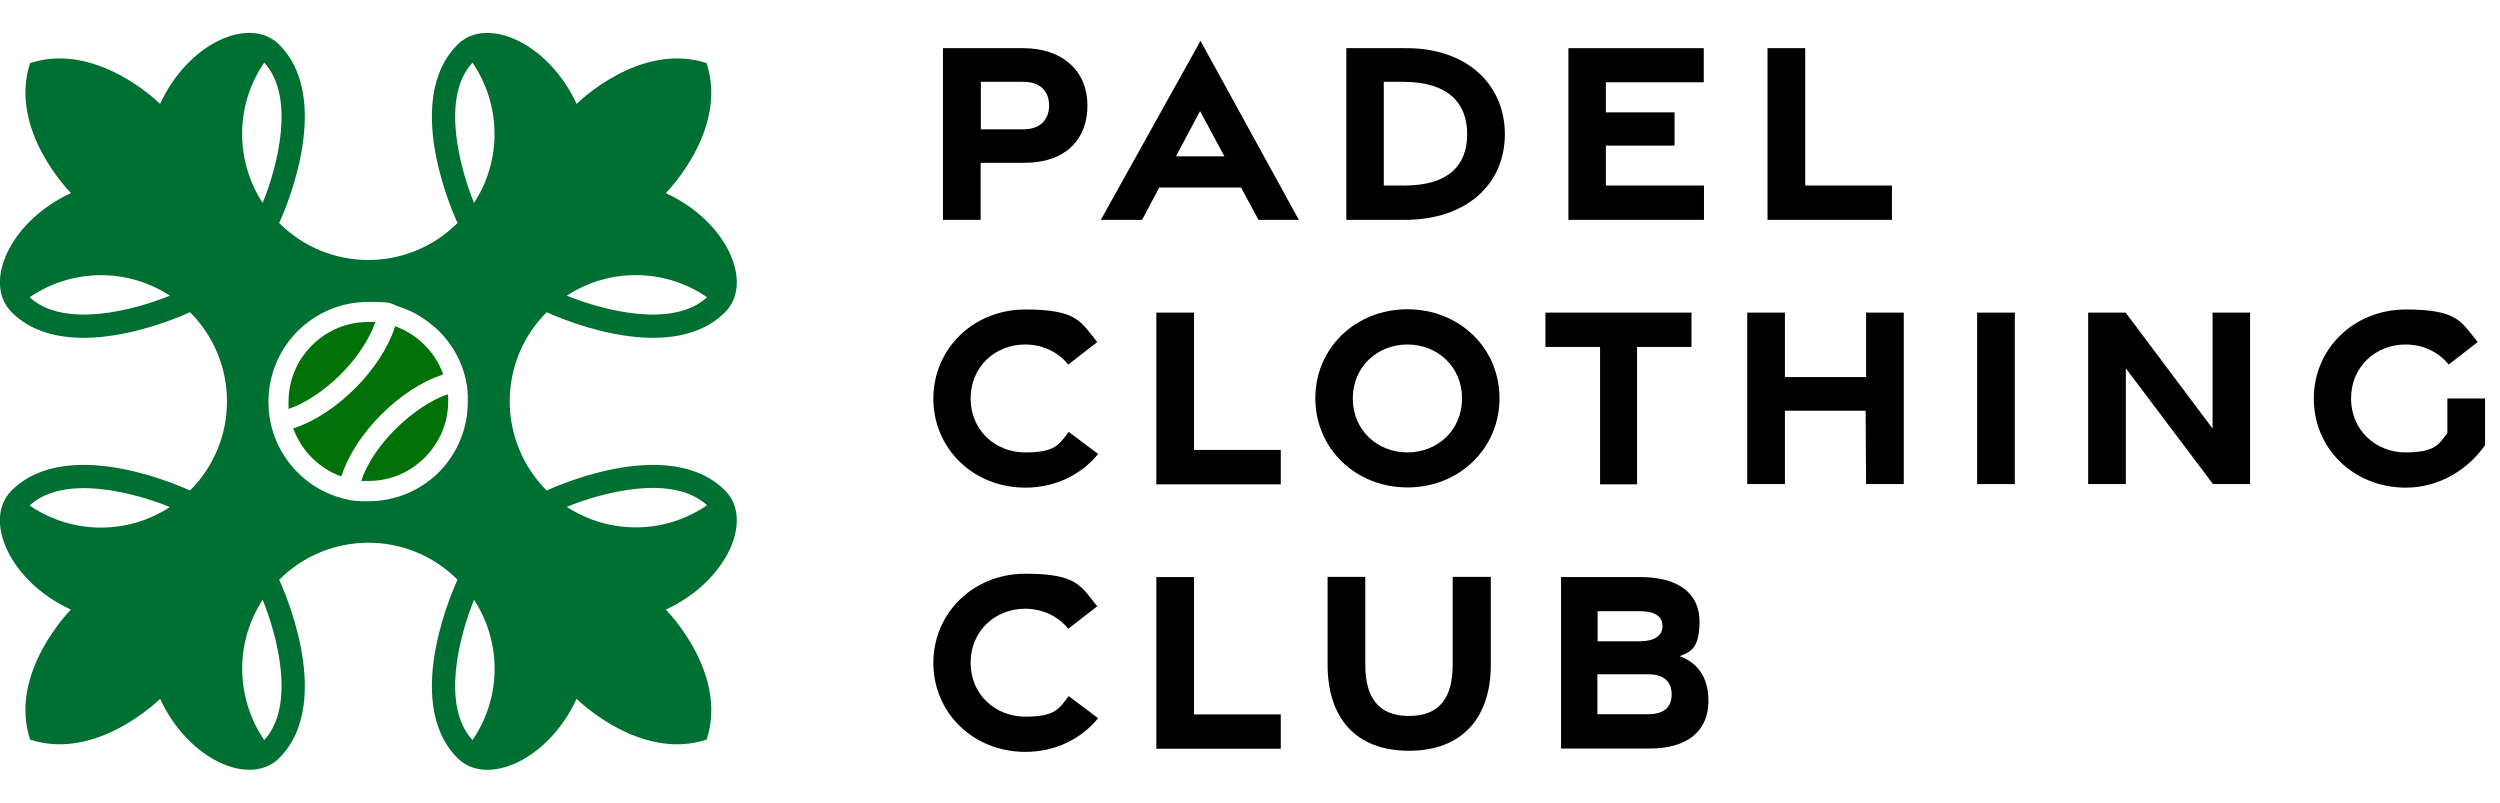
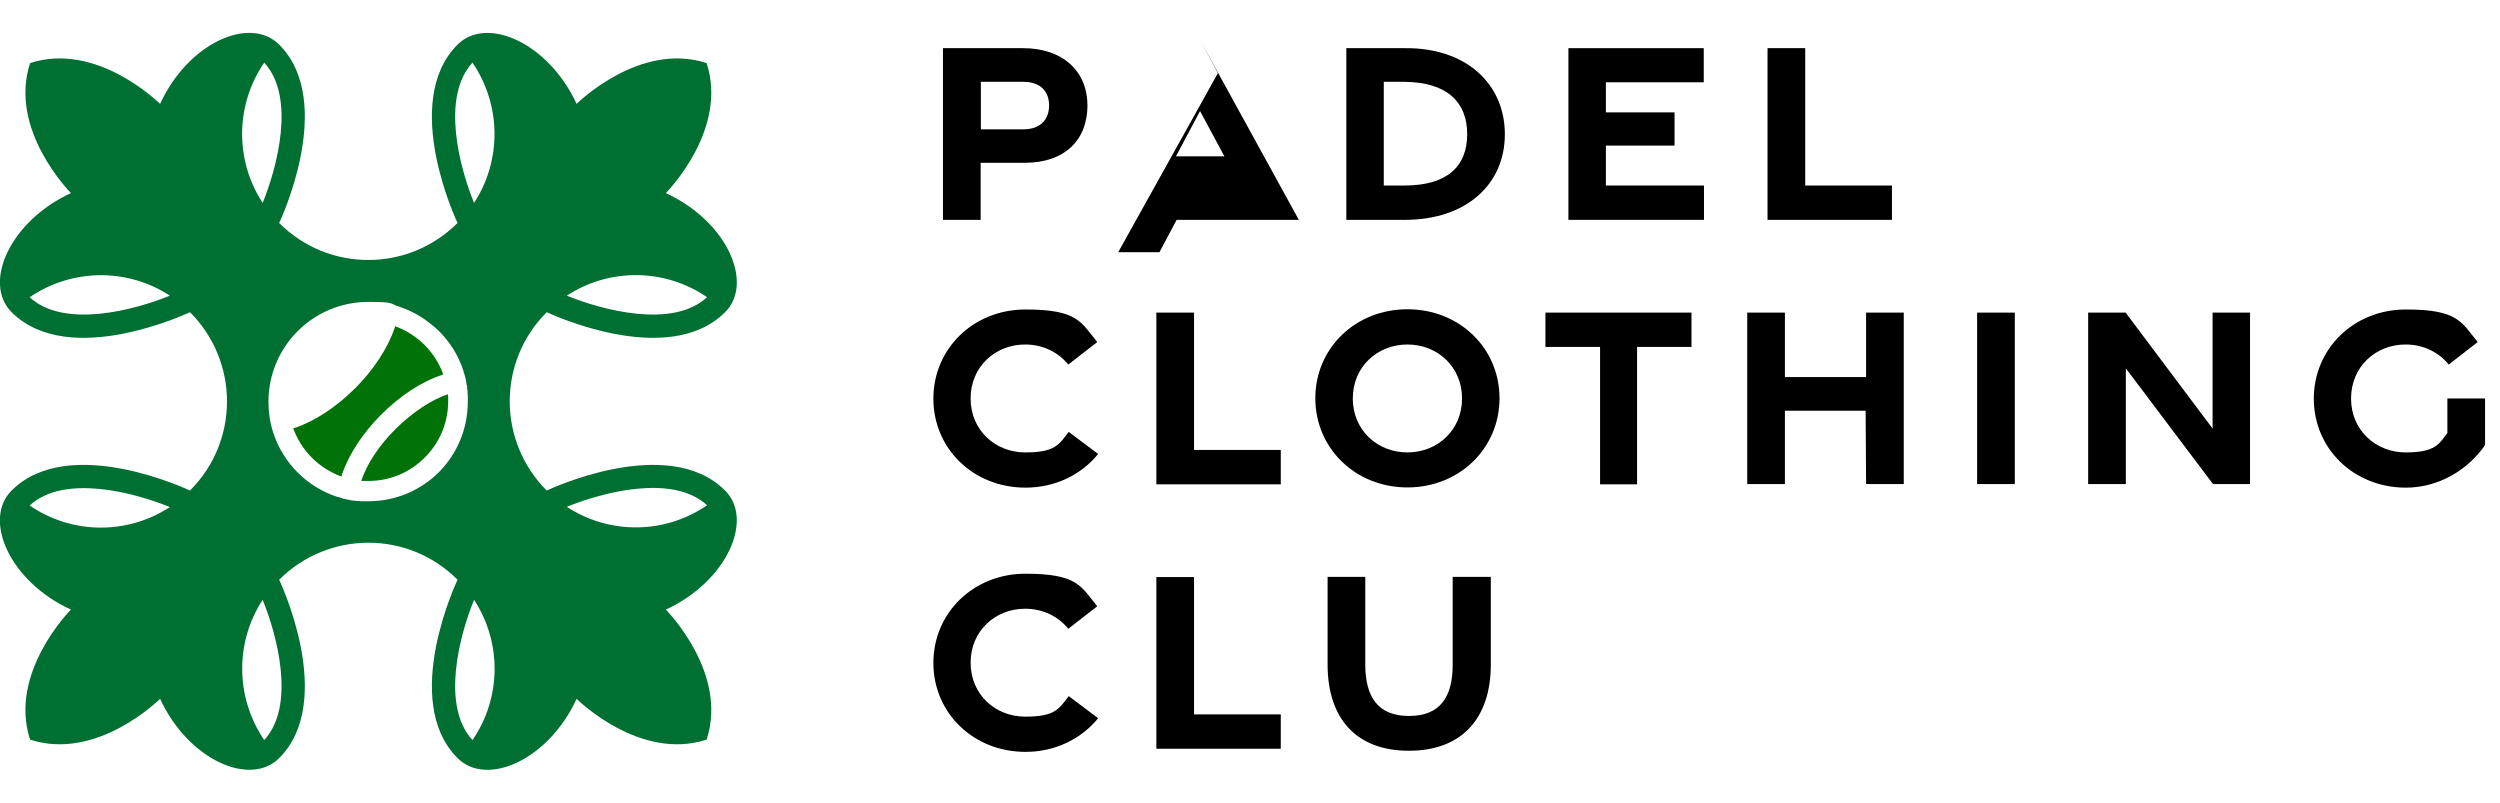
<svg xmlns="http://www.w3.org/2000/svg" viewBox="0 0 1121.2 360" version="1.1" id="Ebene_1">
  <defs>
    <style>
      .st0 {
        isolation: isolate;
      }

      .st1 {
        fill: #007208;
      }

      .st2 {
        fill: #007032;
      }
    </style>
  </defs>
  <g class="st0">
    <g class="st0">
      <path d="M423,21.6h35.8c17.8,0,28.9,10.3,28.9,25.7s-10.1,25.7-28,25.7h-19.9v25.6h-16.9V21.6ZM459,58c7.6,0,11.5-4.4,11.5-10.7s-3.9-10.6-11.5-10.6h-19.1v21.3h19.1Z" />
    </g>
    <g class="st0">
-       <path d="M538.4,18.3l44.1,80.3h-18.1l-7.8-14.5h-36.7l-7.7,14.5h-18.5l44.7-80.3ZM549.1,70.1l-10.9-20.3-10.8,20.3h21.8Z" />
+       <path d="M538.4,18.3l44.1,80.3h-18.1h-36.7l-7.7,14.5h-18.5l44.7-80.3ZM549.1,70.1l-10.9-20.3-10.8,20.3h21.8Z" />
      <path d="M603.8,21.6h26.2c27.6-.3,44.9,16.1,44.9,38.6s-17.3,38.4-44.9,38.4h-26.2V21.6ZM629.9,83.2c19.4,0,28.1-8.8,28.1-23s-8.7-23.3-28.1-23.5h-9.3c0,0,0,46.5,0,46.5h9.3Z" />
      <path d="M703.4,21.6h60.7v15.3h-43.9v13.5h30.8v14.9h-30.8v17.9h44v15.4h-60.8V21.6Z" />
      <path d="M792.7,21.6h16.9v61.6c0,0,38.9,0,38.9,0v15.4h-55.8V21.6Z" />
    </g>
    <g class="st0">
      <path d="M418.6,178.8c0-22.4,17.9-40,41.3-40s24.8,5.6,32.2,14.6l-13,10.1c-4.5-5.6-11.5-9-19.3-9-13.5,0-24.5,10-24.5,24.2s11,24.2,24.5,24.2,15.1-3.5,19.5-9.2l13.2,9.9c-7.5,9.2-19.1,15.1-32.6,15.1-23.4,0-41.3-17.5-41.3-39.9Z" />
    </g>
    <g class="st0">
      <path d="M518.6,140.2h16.9v61.6c0,0,38.9,0,38.9,0v15.4h-55.8v-76.9Z" />
      <path d="M589.9,178.6c0-22.4,17.9-39.9,41.3-39.9s41.3,17.5,41.3,39.9-17.9,40-41.3,40-41.3-17.6-41.3-40ZM655.7,178.7c0-14.2-11-24.2-24.5-24.2s-24.5,10-24.5,24.2,11,24.2,24.5,24.2,24.5-10,24.5-24.2Z" />
    </g>
    <g class="st0">
      <path d="M717.6,155.6h-24.5v-15.4c0,0,65.5,0,65.5,0v15.4h-24.4v61.6h-16.6v-61.6Z" />
      <path d="M783.6,140.2h16.9v28.9h36.4v-28.9h16.9v76.9h-16.9l-.2-32.9h-36.2v32.9h-16.9v-76.9Z" />
      <path d="M886.7,140.2h16.9v76.9h-16.9v-76.9Z" />
      <path d="M936.6,140.2h16.7l39,52v-52h16.8v76.9h-16.6l-39.1-51.9v51.9h-16.9v-76.9Z" />
      <path d="M1037.7,178.8c0-22.4,17.9-40,41.3-40s24.8,5.6,32.2,14.6l-13,10.1c-4.5-5.6-11.5-9-19.3-9-13.5,0-24.5,10-24.5,24.2s11,24.2,24.5,24.2,15-3.9,18.7-8.7v-15.5h16.9v20.9c-7.6,11.1-20.8,19.1-35.5,19.1-23.4,0-41.3-17.5-41.3-39.9Z" />
    </g>
    <g class="st0">
      <path d="M418.6,297.3c0-22.4,17.9-40,41.3-40s24.8,5.6,32.2,14.6l-13,10.1c-4.5-5.6-11.5-9-19.3-9-13.5,0-24.5,10-24.5,24.2s11,24.2,24.5,24.2,15.1-3.5,19.5-9.2l13.2,9.9c-7.5,9.2-19.1,15.1-32.6,15.1-23.4,0-41.3-17.5-41.3-39.9Z" />
    </g>
    <g class="st0">
      <path d="M518.6,258.8h16.9v61.6c0,0,38.9,0,38.9,0v15.4h-55.8v-76.9Z" />
    </g>
    <g class="st0">
      <path d="M595.4,298v-39.3h16.9v39.3c0,14.6,5.7,23.1,19.6,23.1s19.6-8.4,19.6-23v-39.4h17.1v39.4c0,23.7-12.7,38.6-36.7,38.6s-36.5-14.8-36.5-38.7Z" />
-       <path d="M700.1,258.8h35.6c16.7,0,26.5,7.1,26.5,19.9s-4.6,13.7-8.9,15.6c5.1,1.8,12.9,6.6,12.9,20s-9.2,21.4-26.4,21.4h-39.7v-76.9ZM735.4,287.6c6.3,0,10.2-2.3,10.2-6.8s-3.6-6.7-10.3-6.7h-18.8v13.5h19ZM739.2,320.3c6.7,0,10.5-2.8,10.5-8.9,0-5.9-3.8-9-10.5-9h-22.8v17.9h22.8Z" />
    </g>
  </g>
  <g>
    <path d="M325.2,220c-25.9-25.9-80,0-80,0-11-11-16.6-25.5-16.6-40,0-14.5,5.5-28.9,16.6-40,0,0,54.1,25.9,80,0,13-13,1-40.7-26.6-53.4.4-.4,28.1-28.4,18.3-58.3-29.9-9.8-57.9,17.9-58.3,18.3-12.7-27.5-40.4-39.6-53.4-26.6-25.9,25.9,0,80,0,80-11,11-25.5,16.6-40,16.6-14.5,0-28.9-5.5-40-16.6,0,0,25.9-54.1,0-80-13-13-40.7-1-53.4,26.6-.4-.4-28.4-28.1-58.3-18.3-9.8,29.9,17.9,57.8,18.3,58.3C4.3,99.3-7.8,127,5.2,140c25.9,25.9,80,0,80,0,11,11,16.6,25.5,16.6,40,0,14.5-5.5,28.9-16.6,40,0,0-54.1-25.9-80,0-13,13-1,40.7,26.6,53.4-.4.4-28.1,28.4-18.3,58.3,29.9,9.8,57.9-17.9,58.3-18.3,12.7,27.5,40.4,39.6,53.4,26.6,25.9-25.9,0-80,0-80,11-11,25.5-16.6,40-16.6,14.5,0,28.9,5.5,40,16.6,0,0-25.9,54.1,0,80,13,13,40.7,1,53.4-26.6.4.4,28.4,28.1,58.3,18.3,9.8-29.9-17.9-57.9-18.3-58.3,27.5-12.7,39.6-40.4,26.6-53.4h0ZM317.1,133.3c-15.5,14.3-47.2,5.7-62.9-.7,19.1-12.5,44-12.3,62.9.7ZM13.3,133.3c18.9-12.9,43.8-13.2,62.9-.7-15.7,6.4-47.4,15-62.9.7ZM13.3,226.7c15.5-14.3,47.2-5.7,62.9.7-19.1,12.5-44,12.3-62.9-.7ZM211.9,28.1c12.9,18.9,13.2,43.8.7,62.9-6.4-15.7-15-47.4-.7-62.9ZM118.5,28.1c14.3,15.5,5.7,47.2-.7,62.9-12.5-19.1-12.3-44,.7-62.9ZM118.5,331.9c-12.9-18.9-13.2-43.8-.7-62.9,6.4,15.7,15,47.4.7,62.9ZM196.9,211.7c-8.1,8.1-19.3,13.1-31.7,13.1s-1.4,0-2.1,0c-.2,0-.4,0-.6,0-.5,0-1,0-1.5-.1-.2,0-.4,0-.7,0-.5,0-1.1-.1-1.6-.2-.2,0-.3,0-.5,0-.6-.1-1.3-.2-1.9-.4-.2,0-.4,0-.6-.1-.4-.1-.9-.2-1.4-.3-.2,0-.5-.1-.7-.2-.4-.1-.8-.2-1.2-.4-.2,0-.5-.1-.7-.2,0,0-.1,0-.2,0h0c-6.9-2.2-13-6-18-11s-8.8-11.1-11-18c-1.4-4.3-2.1-8.9-2.1-13.7,0-12.4,5-23.6,13.1-31.7,8.1-8.1,19.3-13.1,31.7-13.1s9.4.8,13.7,2.1c3.4,1.1,6.7,2.6,9.7,4.5,3,1.9,5.8,4.1,8.3,6.5,5,5,8.8,11.1,11,18h0c0,0,0,.1,0,.2,0,.2.1.4.2.6.1.4.3.9.4,1.3,0,.2.1.5.2.7.1.5.2.9.3,1.4,0,.2,0,.4.1.6.1.7.2,1.3.4,2,0,.1,0,.3,0,.4,0,.5.1,1.1.2,1.6,0,.2,0,.4,0,.7,0,.5,0,1,.1,1.5,0,.2,0,.4,0,.6,0,.7,0,1.4,0,2.1,0,12.4-5,23.6-13.1,31.7h0ZM211.9,331.9c-14.3-15.5-5.7-47.2.7-62.9,12.5,19.1,12.3,44-.7,62.9ZM254.2,227.3c15.7-6.4,47.4-15,62.9-.7-18.9,13-43.8,13.2-62.9.7h0Z" class="st2" />
    <path d="M200.9,177.7c0-.3,0-.6,0-.9-7.5,2.5-16,8.2-23.4,15.5s-13,15.8-15.5,23.4c.3,0,.6,0,.9,0,.2,0,.4,0,.6,0,.6,0,1.1,0,1.7,0,9.6,0,18.5-3.7,25.3-10.5s10.5-15.7,10.5-25.3,0-1.1,0-1.7c0-.2,0-.4,0-.6h0Z" class="st1" />
    <path d="M198.1,168.1c.2,0,.5-.2.7-.2-1.8-4.9-4.6-9.4-8.4-13.2-3.7-3.7-8.3-6.6-13.2-8.4,0,.2-.1.5-.2.7-3.1,9.3-9.6,19-17.7,27.1-8.1,8.1-17.8,14.7-27.1,17.8-.2,0-.5.1-.7.2,1.8,4.9,4.6,9.4,8.4,13.2s8.3,6.6,13.2,8.4c0-.2.1-.5.2-.7,3.1-9.3,9.6-19,17.7-27.1,8.1-8.1,17.8-14.7,27.1-17.7h0Z" class="st1" />
-     <path d="M168.4,144.4c0,0-.1,0-.2,0-.3,0-.7,0-1,0-.2,0-.3,0-.5,0-.5,0-1,0-1.5,0-9.6,0-18.5,3.7-25.3,10.5-6.8,6.8-10.5,15.7-10.5,25.3s0,1,0,1.5c0,.2,0,.3,0,.5,0,.3,0,.7,0,1,0,0,0,.1,0,.2,7.5-2.5,16-8.2,23.4-15.5,7.3-7.3,12.9-15.8,15.5-23.4h0Z" class="st1" />
  </g>
</svg>